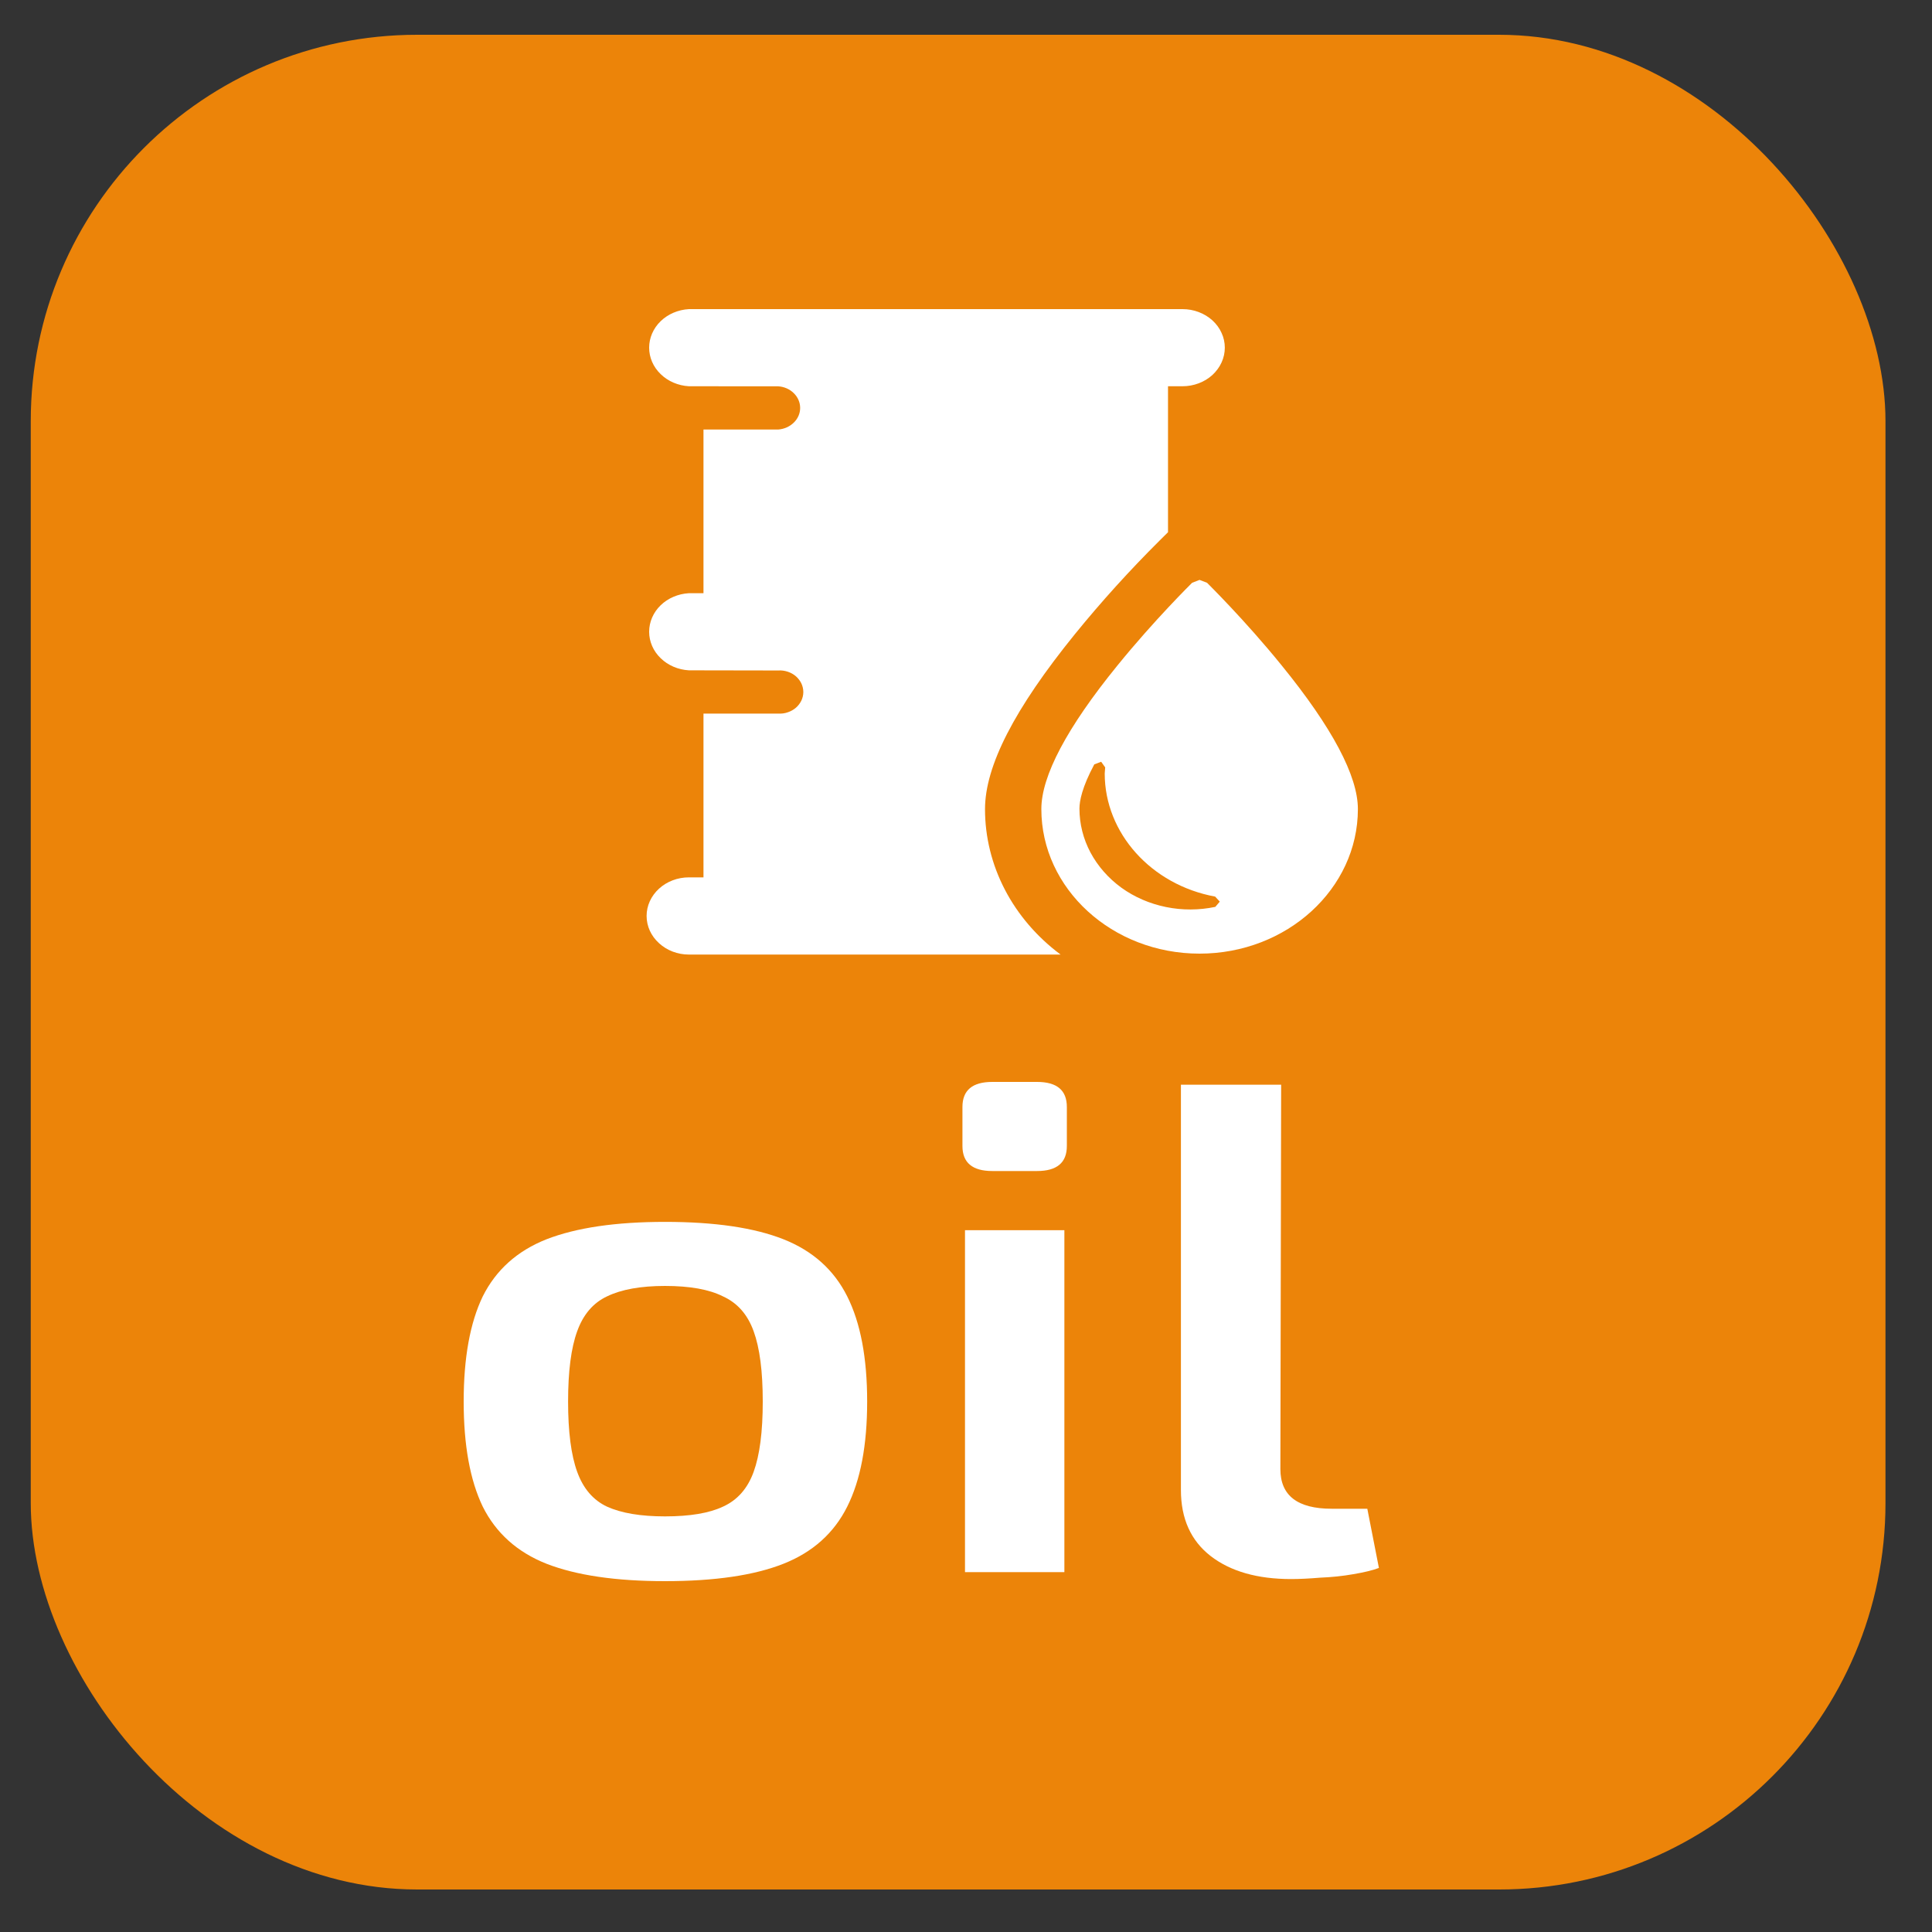
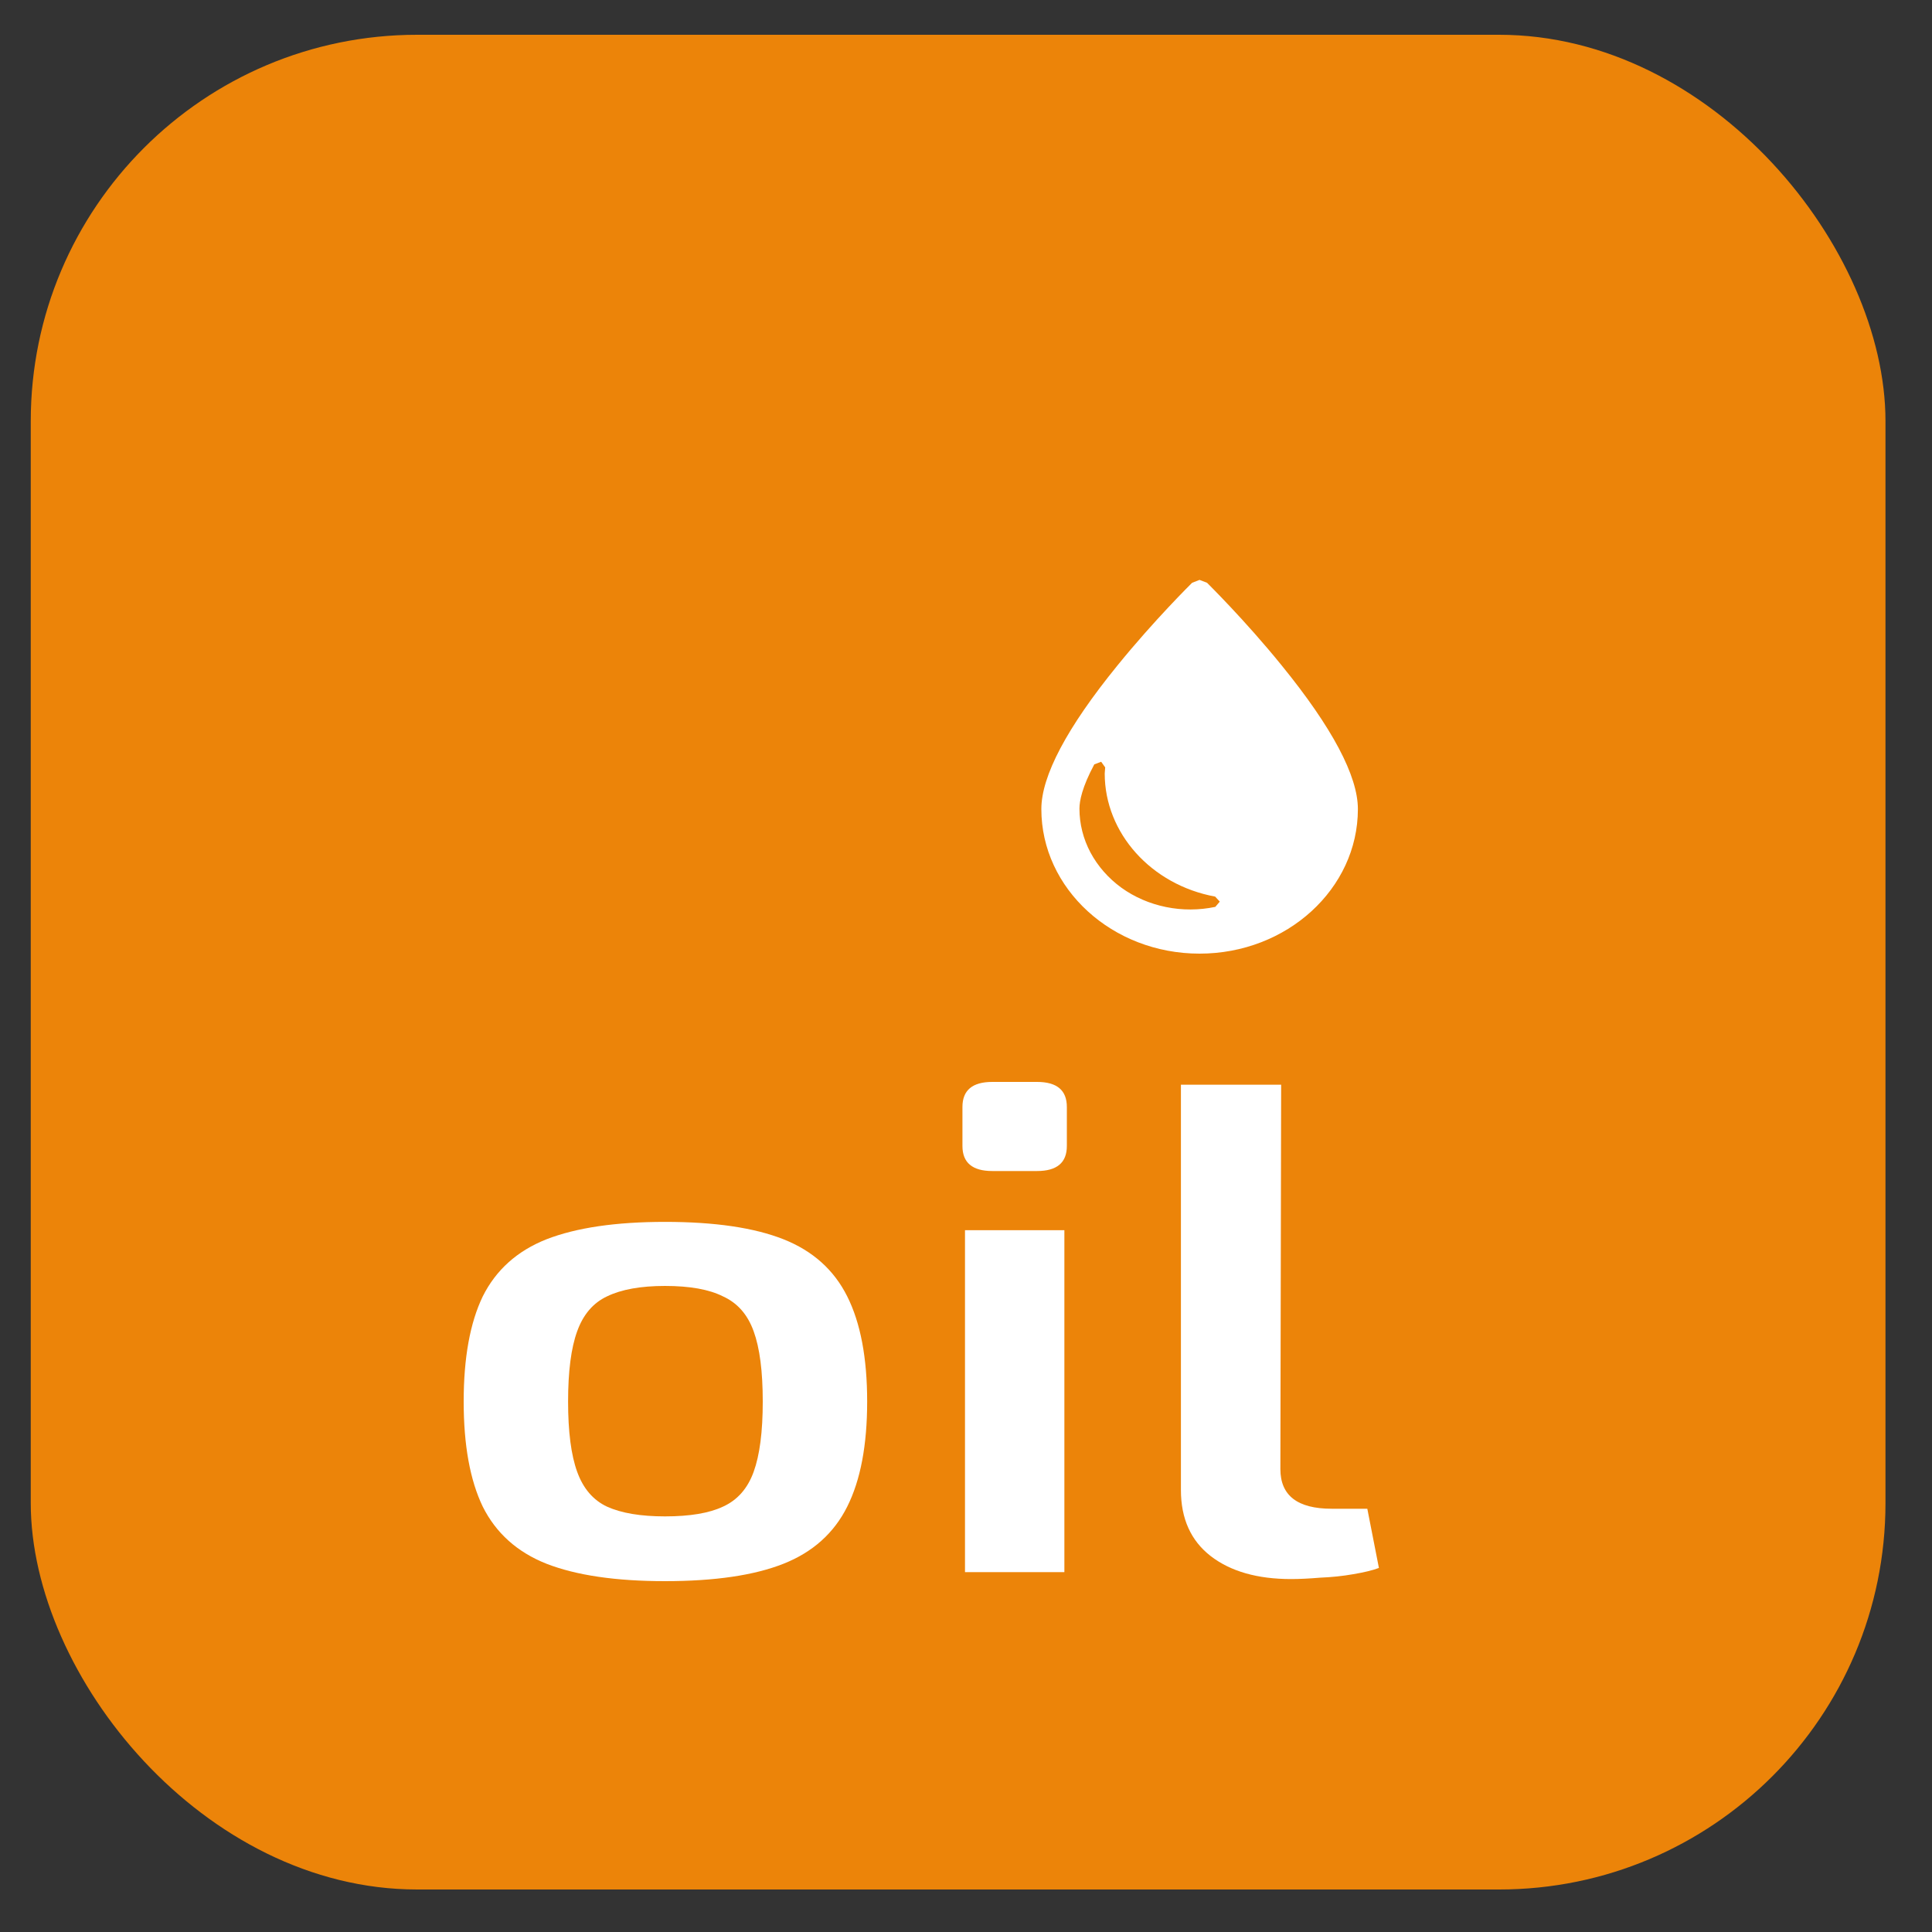
<svg xmlns="http://www.w3.org/2000/svg" width="25" height="25" viewBox="0 0 25 25" fill="none">
  <rect x="0" y="0" width="25" height="25" fill="#333333" stroke="none" />
  <rect x="0.398" y="0.45" width="24" height="24" rx="5" fill="#EC8409" />
-   <path d="M13.909 8.206C14.251 7.785 14.617 7.381 15.005 6.995L15.114 6.887V4.998H15.303C15.374 4.998 15.445 4.985 15.511 4.96C15.578 4.935 15.638 4.898 15.689 4.852C15.739 4.805 15.78 4.75 15.807 4.69C15.835 4.629 15.849 4.564 15.849 4.499C15.849 4.433 15.835 4.368 15.807 4.308C15.78 4.247 15.739 4.192 15.689 4.146C15.638 4.1 15.578 4.063 15.511 4.038C15.445 4.013 15.374 4 15.303 4H8.914C8.775 4.008 8.644 4.064 8.549 4.156C8.453 4.249 8.4 4.372 8.4 4.499C8.4 4.626 8.453 4.749 8.549 4.841C8.644 4.934 8.775 4.99 8.914 4.998L10.071 4.999C10.148 5.004 10.22 5.036 10.272 5.088C10.325 5.14 10.354 5.208 10.354 5.278C10.354 5.349 10.325 5.417 10.272 5.468C10.22 5.52 10.148 5.552 10.071 5.558H9.103V7.676H8.914C8.775 7.684 8.644 7.74 8.549 7.832C8.453 7.925 8.4 8.048 8.4 8.175C8.4 8.302 8.453 8.425 8.549 8.517C8.644 8.61 8.775 8.666 8.914 8.674L10.071 8.676C10.113 8.673 10.155 8.679 10.194 8.692C10.233 8.705 10.269 8.725 10.299 8.751C10.329 8.778 10.353 8.809 10.37 8.844C10.386 8.879 10.395 8.917 10.395 8.955C10.395 8.993 10.386 9.031 10.37 9.065C10.353 9.1 10.329 9.132 10.299 9.158C10.269 9.184 10.233 9.204 10.194 9.217C10.155 9.231 10.113 9.236 10.071 9.234H9.103V11.353H8.914C8.769 11.353 8.63 11.406 8.528 11.499C8.425 11.593 8.367 11.72 8.367 11.852C8.367 11.985 8.425 12.112 8.528 12.205C8.63 12.299 8.769 12.352 8.914 12.352H13.724C13.418 12.124 13.172 11.837 13.003 11.512C12.834 11.187 12.746 10.831 12.746 10.471C12.746 9.911 13.127 9.171 13.909 8.206" fill="white" />
  <path d="M16.586 8.612C16.109 8.023 15.623 7.546 15.619 7.541L15.522 7.504L15.426 7.541C15.421 7.546 14.937 8.023 14.459 8.612C13.805 9.416 13.475 10.042 13.475 10.469C13.475 11.501 14.393 12.34 15.522 12.34C16.652 12.34 17.571 11.501 17.571 10.469C17.571 10.042 17.24 9.416 16.586 8.612ZM15.726 11.735C15.516 11.779 15.298 11.78 15.088 11.737C14.877 11.694 14.68 11.609 14.511 11.487C14.342 11.364 14.206 11.209 14.111 11.032C14.017 10.855 13.968 10.661 13.968 10.464C13.968 10.365 14.002 10.186 14.16 9.891L14.249 9.857L14.301 9.93L14.295 10.009C14.295 10.78 14.897 11.45 15.724 11.602L15.784 11.667L15.726 11.735Z" fill="white" />
  <path d="M8.605 15.811C9.248 15.811 9.759 15.886 10.138 16.036C10.517 16.186 10.792 16.433 10.963 16.775C11.135 17.117 11.221 17.571 11.221 18.136C11.221 18.7 11.135 19.154 10.963 19.496C10.792 19.838 10.517 20.085 10.138 20.235C9.759 20.385 9.248 20.46 8.605 20.46C7.969 20.46 7.458 20.385 7.072 20.235C6.693 20.085 6.418 19.838 6.247 19.496C6.082 19.154 6 18.7 6 18.136C6 17.571 6.082 17.117 6.247 16.775C6.418 16.433 6.693 16.186 7.072 16.036C7.458 15.886 7.969 15.811 8.605 15.811ZM8.605 16.64C8.291 16.64 8.04 16.685 7.855 16.775C7.676 16.859 7.547 17.009 7.469 17.226C7.39 17.442 7.351 17.745 7.351 18.136C7.351 18.526 7.39 18.829 7.469 19.046C7.547 19.262 7.676 19.412 7.855 19.496C8.04 19.58 8.291 19.622 8.605 19.622C8.927 19.622 9.177 19.58 9.355 19.496C9.541 19.412 9.674 19.262 9.752 19.046C9.831 18.829 9.87 18.526 9.87 18.136C9.87 17.745 9.831 17.442 9.752 17.226C9.674 17.009 9.541 16.859 9.355 16.775C9.177 16.685 8.927 16.64 8.605 16.64Z" fill="white" />
  <path d="M13.419 14C13.677 14 13.805 14.108 13.805 14.324V14.829C13.805 15.045 13.677 15.153 13.419 15.153H12.84C12.583 15.153 12.454 15.045 12.454 14.829V14.324C12.454 14.108 12.583 14 12.84 14H13.419ZM13.773 15.919V20.343H12.487V15.919H13.773Z" fill="white" />
  <path d="M16.578 14.036L16.568 19.009C16.568 19.352 16.789 19.523 17.232 19.523H17.693L17.843 20.289C17.765 20.319 17.654 20.346 17.511 20.37C17.375 20.394 17.232 20.409 17.082 20.415C16.939 20.427 16.814 20.433 16.707 20.433C16.271 20.433 15.924 20.334 15.667 20.136C15.41 19.937 15.281 19.652 15.281 19.28V14.036H16.578Z" fill="white" />
</svg>